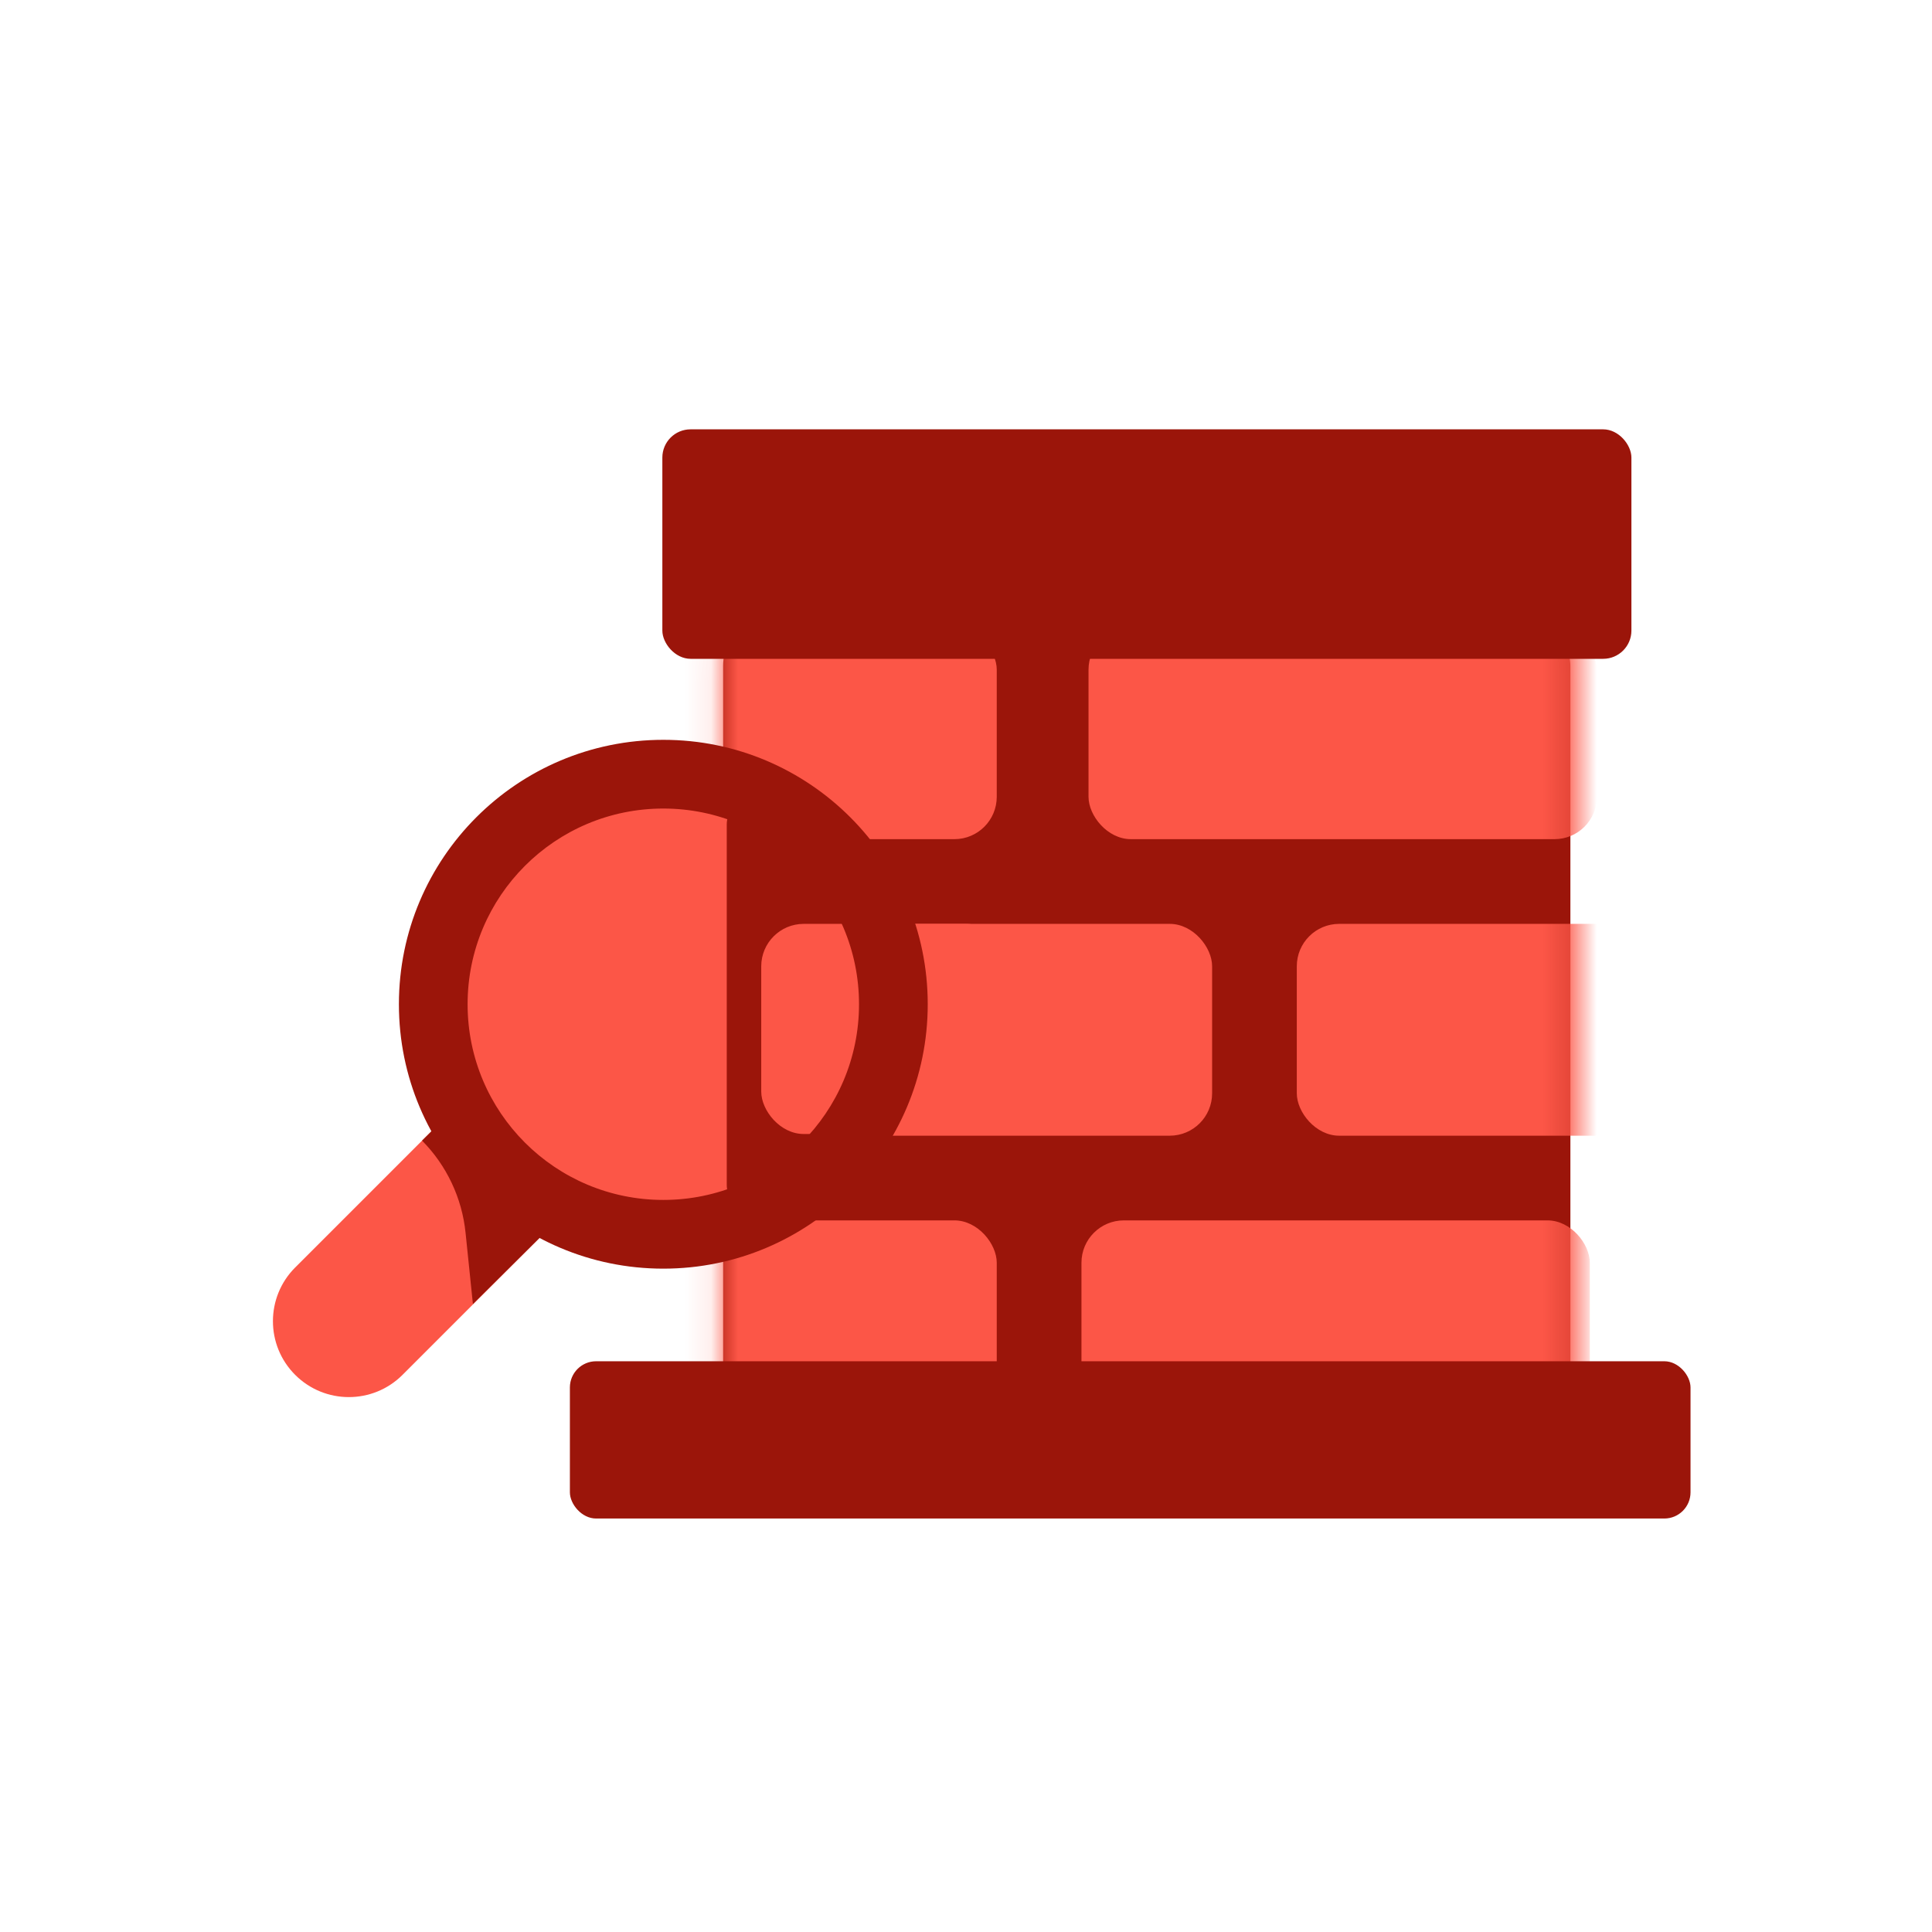
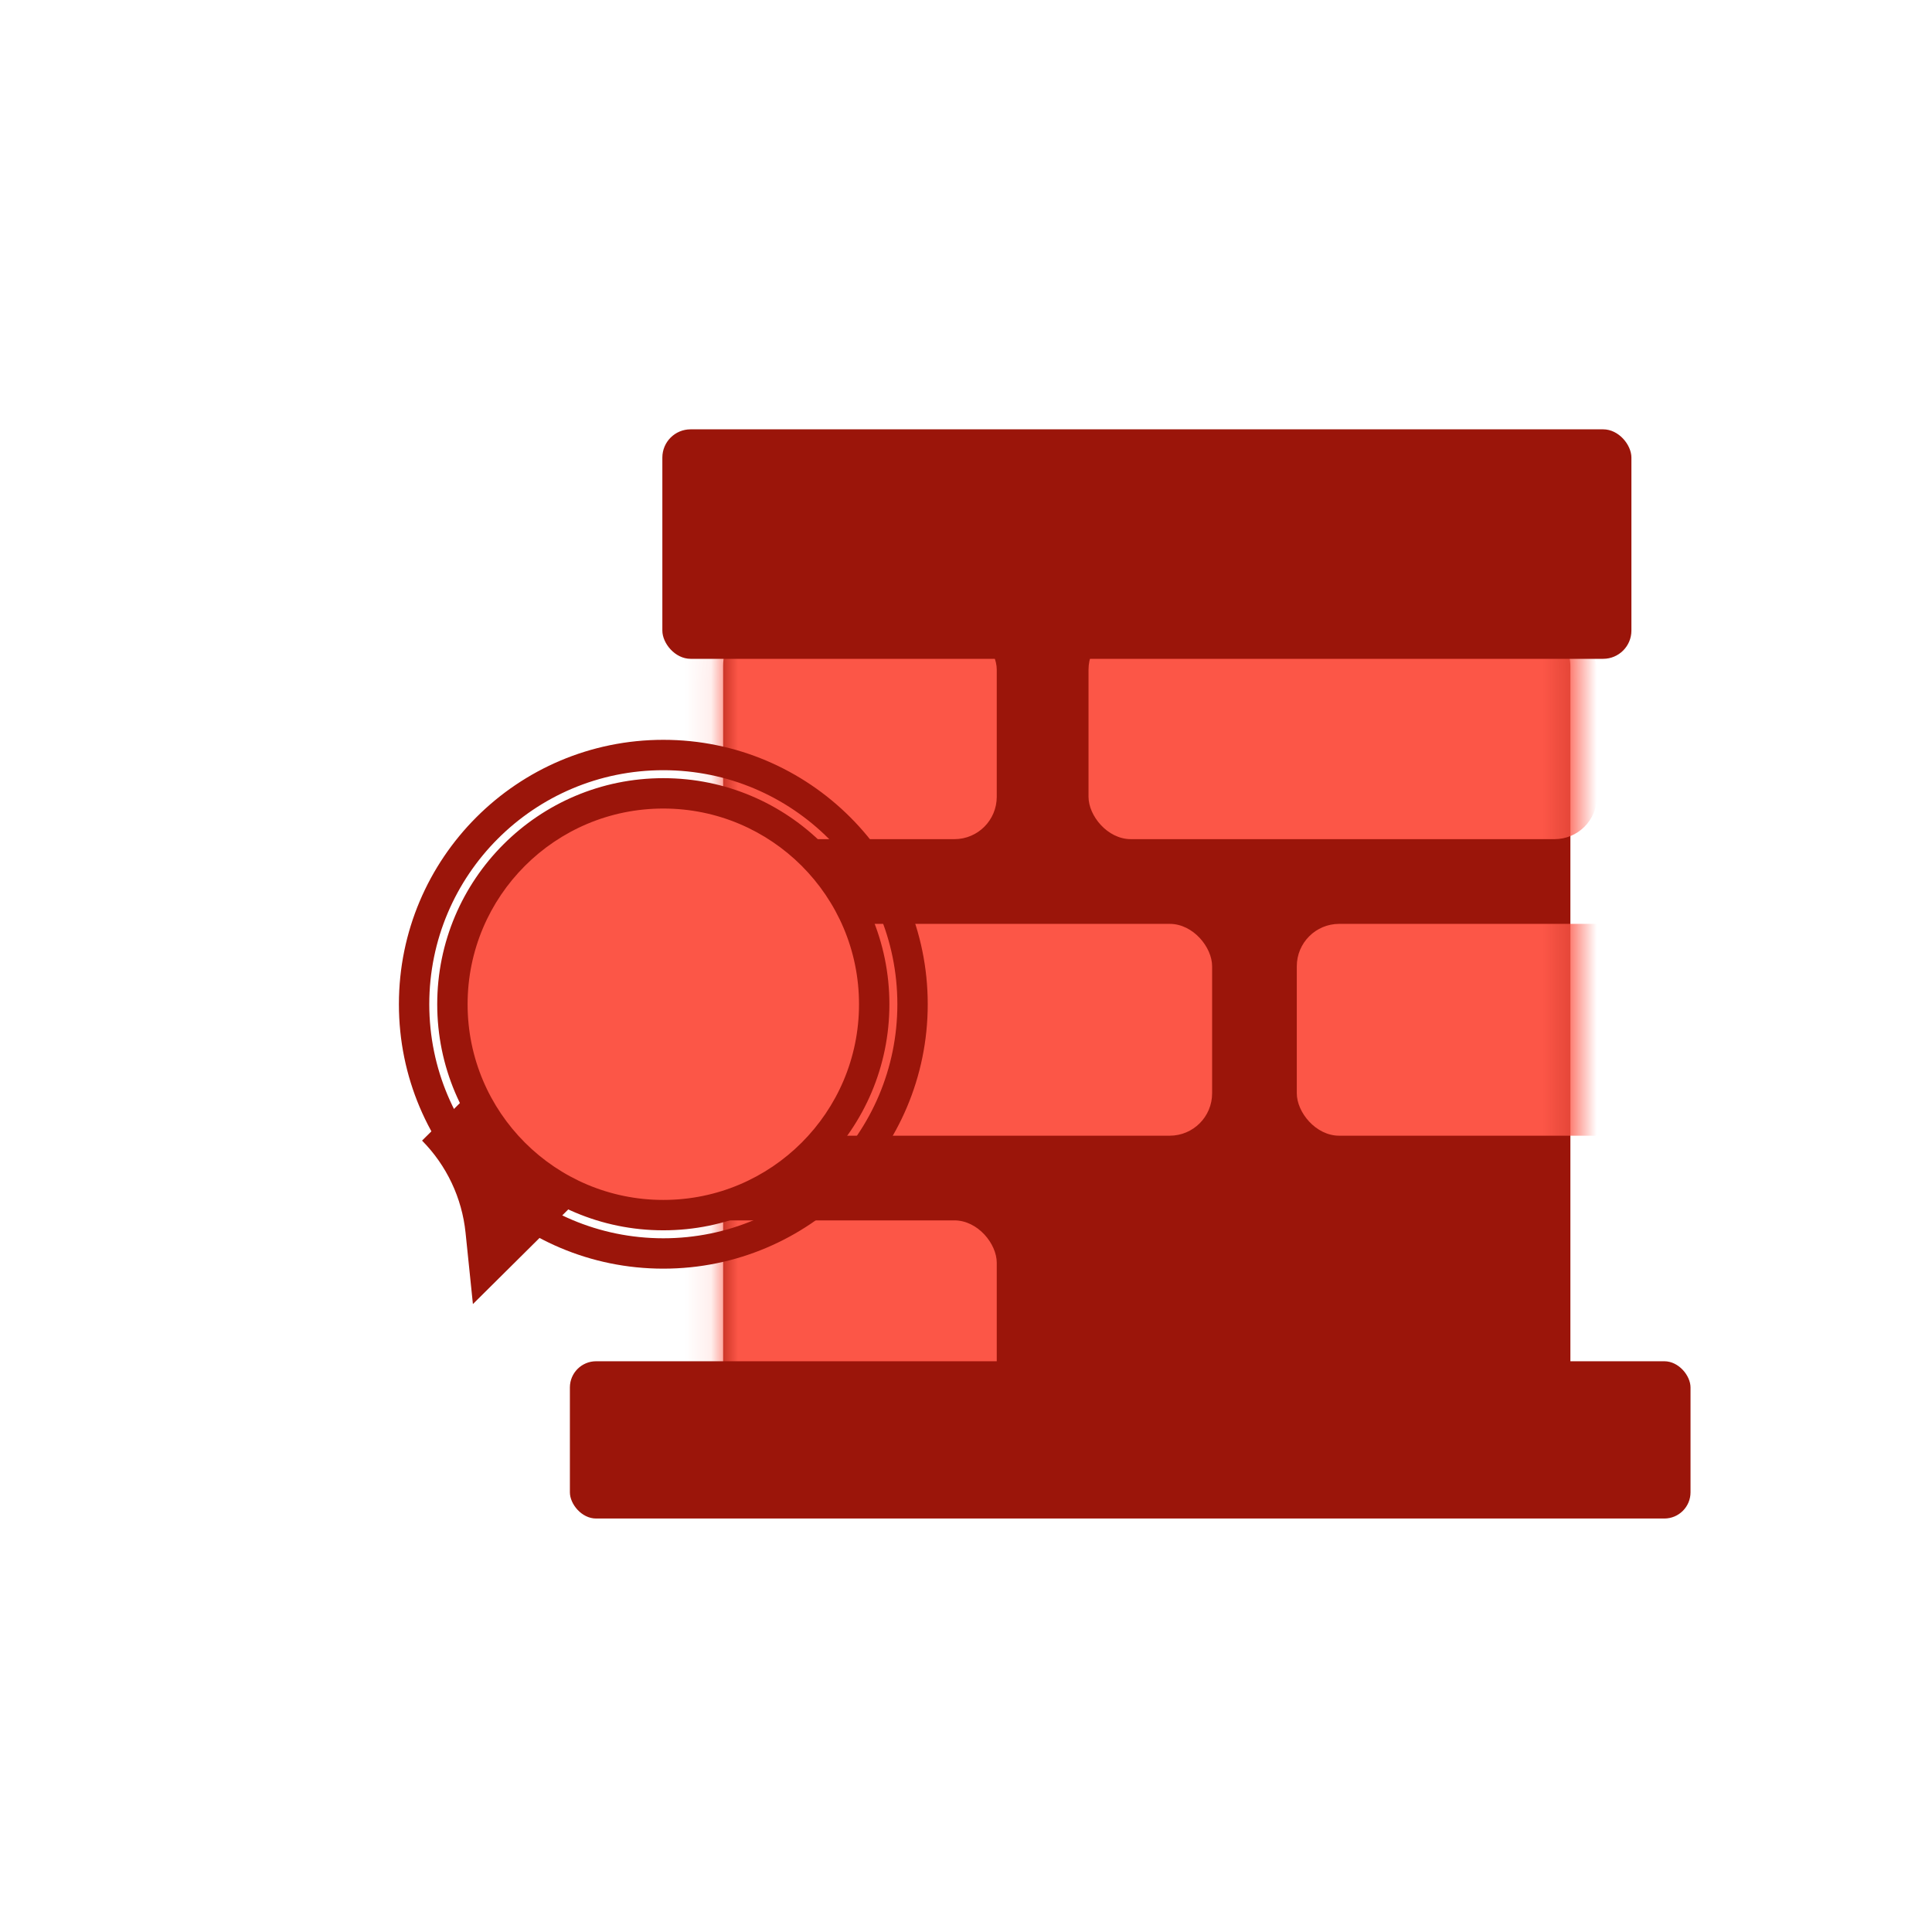
<svg xmlns="http://www.w3.org/2000/svg" width="72" height="72" viewBox="0 0 72 72" fill="none">
  <rect x="26.949" y="22.719" width="31.575" height="33.63" rx="2.105" fill="#9B150A" />
  <mask id="mask0_20724_303" style="mask-type:alpha" maskUnits="userSpaceOnUse" x="26" y="22" width="33" height="35">
    <rect x="26.949" y="22.719" width="31.575" height="33.63" rx="1.579" fill="#9B150A" />
    <rect x="26.949" y="22.719" width="31.575" height="33.63" rx="1.579" fill="#9B150A" />
  </mask>
  <g mask="url(#mask0_20724_303)">
    <rect x="40.566" y="23.379" width="18.945" height="7.894" rx="1.579" fill="#FC5647" />
    <rect x="26.227" y="34.43" width="18.945" height="7.894" rx="1.579" fill="#FC5647" />
    <rect x="18.201" y="45.48" width="18.945" height="7.894" rx="1.579" fill="#FC5647" />
    <rect x="48.328" y="34.43" width="18.945" height="7.894" rx="1.579" fill="#FC5647" />
    <rect x="18.201" y="23.379" width="18.945" height="7.894" rx="1.579" fill="#FC5647" />
-     <rect x="40.303" y="45.48" width="18.945" height="7.894" rx="1.579" fill="#FC5647" />
  </g>
  <rect x="24.684" y="16" width="36.114" height="8.552" rx="1.052" fill="#9B150A" />
  <rect x="21.238" y="50.73" width="41.763" height="5.861" rx="0.977" fill="#9B150A" />
  <circle cx="24.718" cy="37.425" r="7.804" fill="#FC5647" />
-   <path d="M27.084 30.729C27.084 29.925 27.998 29.462 28.647 29.936L32.076 32.445C32.329 32.63 32.478 32.925 32.478 33.238V41.706C32.478 42.024 32.325 42.322 32.066 42.506L28.637 44.952C27.987 45.416 27.084 44.952 27.084 44.153V30.729Z" fill="#9B150A" />
-   <rect x="28.369" y="34.43" width="9.213" height="7.831" rx="1.582" fill="#FC5647" />
-   <path d="M16.752 41.484L20.753 45.485L15.001 51.237C13.896 52.342 12.105 52.342 11 51.237V51.237C9.895 50.133 9.895 48.341 11 47.236L16.752 41.484Z" fill="#FC5647" />
  <path d="M17.252 40.996L21.238 45.012L17.624 48.599L17.35 45.94C17.217 44.644 16.645 43.434 15.729 42.507V42.507L17.252 40.996Z" fill="#9B150A" />
-   <path fill-rule="evenodd" clip-rule="evenodd" d="M24.72 46.713C29.85 46.713 34.008 42.555 34.008 37.425C34.008 32.295 29.85 28.137 24.72 28.137C19.59 28.137 15.432 32.295 15.432 37.425C15.432 42.555 19.59 46.713 24.72 46.713ZM24.72 45.284C29.06 45.284 32.579 41.766 32.579 37.425C32.579 33.084 29.06 29.566 24.72 29.566C20.379 29.566 16.86 33.084 16.86 37.425C16.86 41.766 20.379 45.284 24.72 45.284Z" fill="#9B150A" />
  <path d="M33.442 37.425C33.442 42.242 29.537 46.147 24.72 46.147V47.279C30.162 47.279 34.574 42.867 34.574 37.425H33.442ZM24.72 28.703C29.537 28.703 33.442 32.608 33.442 37.425H34.574C34.574 31.983 30.162 27.571 24.72 27.571V28.703ZM15.998 37.425C15.998 32.608 19.903 28.703 24.72 28.703V27.571C19.277 27.571 14.866 31.983 14.866 37.425H15.998ZM24.72 46.147C19.903 46.147 15.998 42.242 15.998 37.425H14.866C14.866 42.867 19.277 47.279 24.72 47.279V46.147ZM32.013 37.425C32.013 41.453 28.747 44.718 24.72 44.718V45.85C29.373 45.85 33.145 42.078 33.145 37.425H32.013ZM24.72 30.132C28.747 30.132 32.013 33.397 32.013 37.425H33.145C33.145 32.772 29.373 29 24.72 29V30.132ZM17.426 37.425C17.426 33.397 20.692 30.132 24.72 30.132V29C20.066 29 16.294 32.772 16.294 37.425H17.426ZM24.72 44.718C20.692 44.718 17.426 41.453 17.426 37.425H16.294C16.294 42.078 20.066 45.85 24.72 45.85V44.718Z" fill="#9B150A" />
</svg>